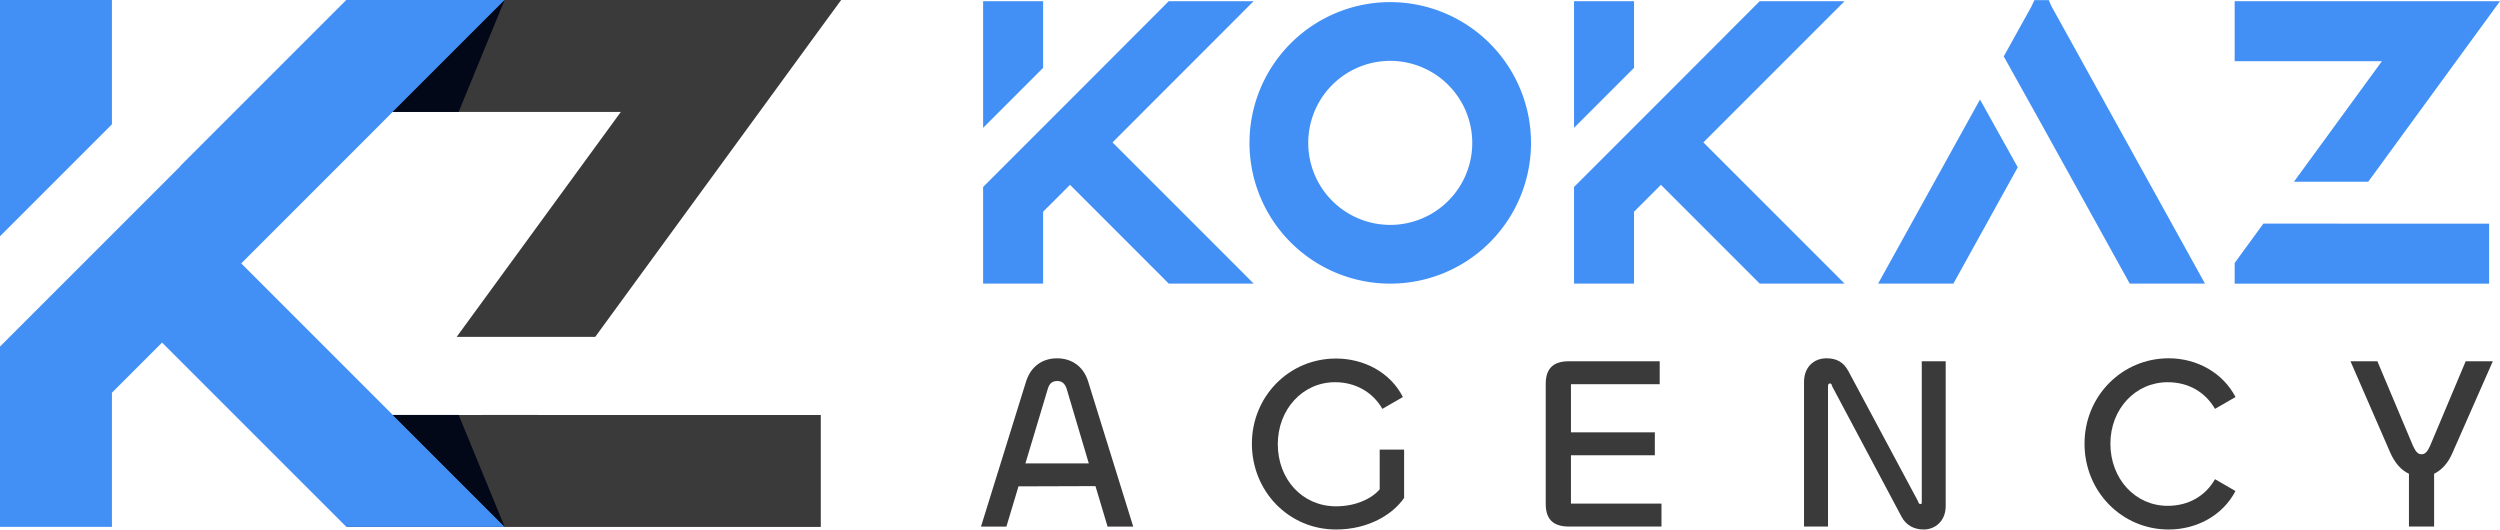
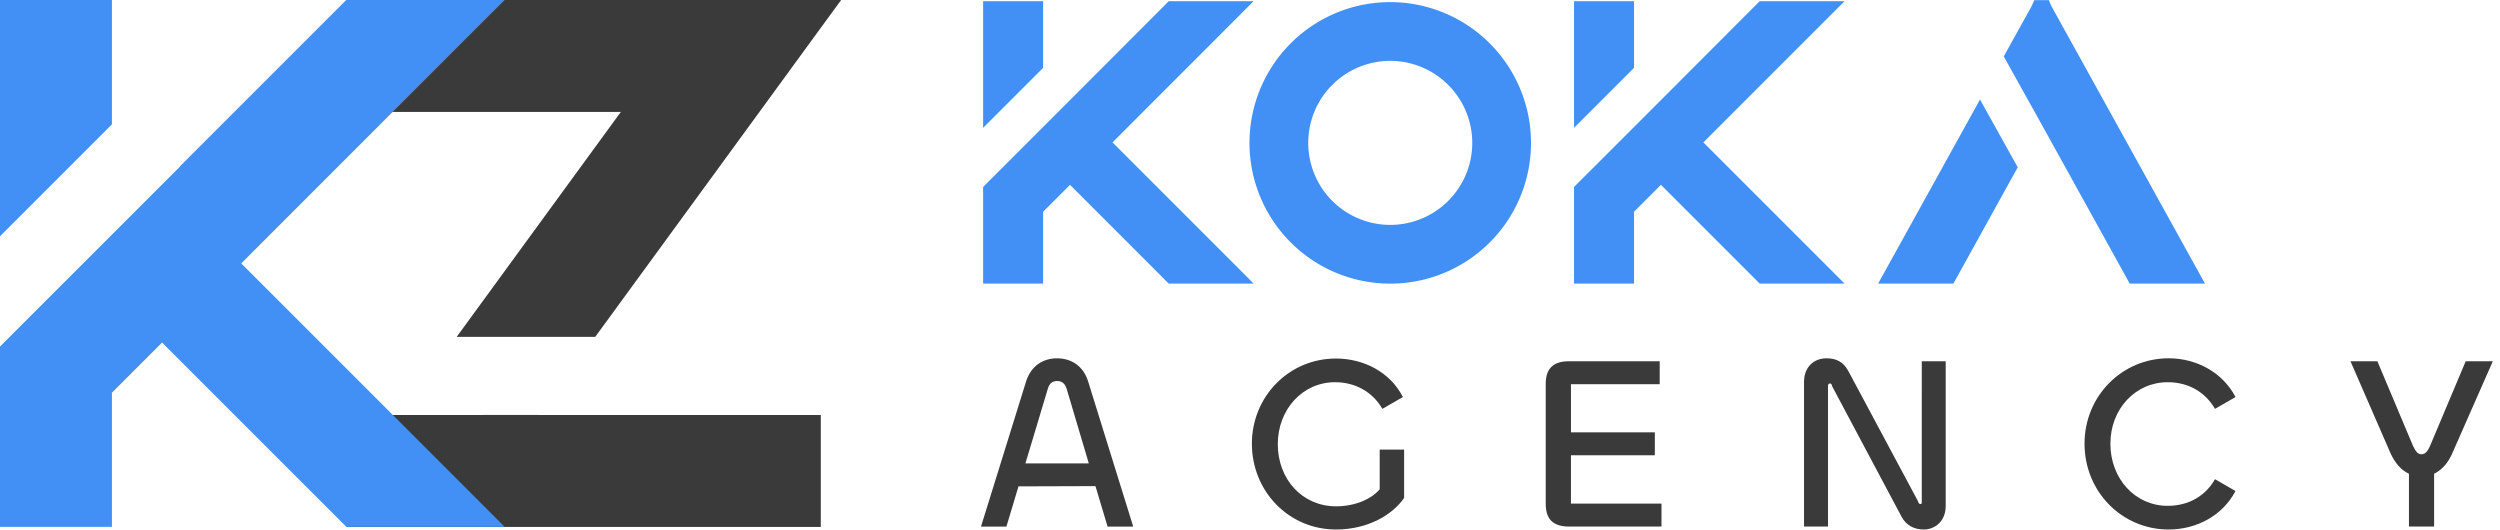
<svg xmlns="http://www.w3.org/2000/svg" id="Calque_1" data-name="Calque 1" viewBox="0 0 2000 423.6">
  <defs>
    <style>.cls-1{fill:none;}.cls-2{fill:#4290f5;}.cls-3{fill:#3a3a3a;}.cls-4{clip-path:url(#clip-path);}.cls-5{fill:#020817;}.cls-6{clip-path:url(#clip-path-2);}</style>
    <clipPath id="clip-path">
-       <polygon class="cls-1" points="496.67 89.54 276.92 89.54 276.92 0 672.87 0 653.4 26.69 612.55 82.65 476.19 269.48 365.35 269.48 496.67 89.54" />
-     </clipPath>
+       </clipPath>
    <clipPath id="clip-path-2">
-       <polygon class="cls-1" points="430.58 331.95 656.63 331.95 656.63 421.49 276.92 421.49 276.92 390.67 280.15 386.25 314.73 338.86 313.88 331.95 319.77 331.95 319.87 331.95 430.62 331.9 430.58 331.95" />
-     </clipPath>
+       </clipPath>
  </defs>
  <title>logo</title>
  <path class="cls-2" d="M1002.94,226.9H935l-2.63-2.64L856,147.86l-21.51,21.51V226.9h-48V149.57l77.27-77.26,0,0L935,.94h67.88L987.55,16.3,890,113.91l97.63,97.62ZM834.49,54.26l-48,48V.94h48Z" />
  <path class="cls-2" d="M1224.81,114.3A112.61,112.61,0,1,1,1112.2,1.69,112.73,112.73,0,0,1,1224.81,114.3ZM1112.2,48.69a65.61,65.61,0,1,0,65.61,65.61A65.68,65.68,0,0,0,1112.2,48.69Z" />
  <path class="cls-2" d="M1475.68,226.9h-67.9l-2.63-2.64-76.41-76.4-21.51,21.51V226.9h-48V149.57l77.27-77.26,0,0L1407.77.94h67.88L1460.29,16.3l-97.6,97.61,97.63,97.62ZM1307.23,54.26l-48,48V.94h48Z" />
  <path class="cls-2" d="M1584,79.63l30.2,54.21-48.93,88.42-2.57,4.64h-60.21l7.39-13.36ZM1764,226.9h-60.21l-2.57-4.64-45.06-81.44-22.08-39.88-.88-1.59L1603,45.14l.1-.18,2.41-4.36L1625.2,5.11l2.31-5H1639l2.23,5,19.66,35.51,95.72,172.94Z" />
-   <path class="cls-2" d="M1905.54,48.94H1787.73V.94H2000l-10.44,14.31-21.9,30-73.1,100.16h-59.42Zm-35.43,130h121.18v48H1787.73V210.38l1.73-2.37L1808,182.6l2.69-3.7h0l0,0h59.41Z" />
  <path class="cls-3" d="M820.92,305c4-12.43,13.62-18.35,24.67-18.35,11.25,0,20.93,5.92,24.87,18.35l36.12,116.26H886.06l-9.68-32.37-61.58.2-9.67,32.17H784.8Zm-.59,65.73h50.72l-17.76-59.8c-1.38-4.15-3.75-6.12-7.5-6.12-3.95,0-6.32,2-7.5,6.12Z" />
  <path class="cls-3" d="M1001.51,354.92c0-37.3,29.21-68.09,67.31-68.09,21.91,0,43.22,10.65,53.49,30.79l-16.39,9.47c-7.89-13.62-21.71-21.32-37.89-21.32-26.06,0-45.79,21.91-45.79,49.54,0,28.23,19.73,49.74,46.58,49.74,15.79,0,28.62-6.12,34.93-13.62V359.66h19.54v38.68c-9.08,13.23-28.62,25.26-54.47,25.26C1030.92,423.6,1001.51,393,1001.51,354.92Z" />
  <path class="cls-3" d="M1255.13,421.24c-13.62,0-18.55-6.91-18.55-18.16V307.15c0-11.25,4.93-18.15,18.55-18.15h72.63v18.35h-71v38.49h67.11V364.2h-67.11v38.68h72.43v18.36Z" />
  <path class="cls-3" d="M1443.22,421.24V305.58c0-12,7.89-18.95,18-18.95,8.09,0,13.62,3.16,17.37,10.06l55.66,104c.59,1.78,1,2.57,2.17,2.57.79,0,1-.4,1-1.58V289h19.14V404.86c0,12-8.49,18.74-17.57,18.74-7.5,0-14-3.15-17.76-10.26l-55.46-104.21c-.4-1.58-.79-2.37-1.78-2.37-1.18,0-1.58.79-1.58,2.37V421.24Z" />
  <path class="cls-3" d="M1667.62,354.92c0-38.09,30-68.29,67.31-68.29,22.7,0,43.42,11.64,53.49,31L1772,327.09c-7.69-13.22-20.92-21.32-37.89-21.32-25.66,0-45.79,21.32-45.79,49.15,0,28.22,19.93,49.74,45.79,49.74,17,0,30.4-8.1,37.89-21.32l16.39,9.48c-10.07,19.34-30.79,30.78-53.49,30.78C1697.63,423.6,1667.62,393.41,1667.62,354.92Z" />
  <path class="cls-3" d="M1880.38,289h21.52l28.42,67.5c2.17,4.54,3.75,6.91,6.91,6.91s4.93-2.57,6.91-6.91l28.42-67.5h21.71l-32.17,73c-3.56,8.49-8.69,14-14.81,17v42.24h-20.13V379c-6.12-2.76-11.25-8.49-15-17Z" />
  <path class="cls-3" d="M496.67,89.54H276.92V0h396L653.4,26.69l-40.85,56L476.19,269.48H365.35ZM430.58,332H656.63v89.54H277.48l-.56-30.82,3.23-4.42,34.58-47.39-.85-6.91h6l110.75-.05Z" />
  <path class="cls-2" d="M403.75,421.49H277.09l-4.9-4.92L129.66,274.05,89.54,314.18V421.49H0V277.24L144.13,133.13,144,133l133-133H403.69L375,28.65,193,210.73,375.1,392.82ZM89.54,99.46,0,189V0H89.54Z" />
  <g class="cls-4">
    <polygon class="cls-5" points="403.69 0 366.9 89.54 314.16 89.54 403.69 0" />
  </g>
  <g class="cls-6">
    <polygon class="cls-5" points="403.72 421.44 366.93 331.9 314.18 331.9 403.72 421.44" />
  </g>
</svg>